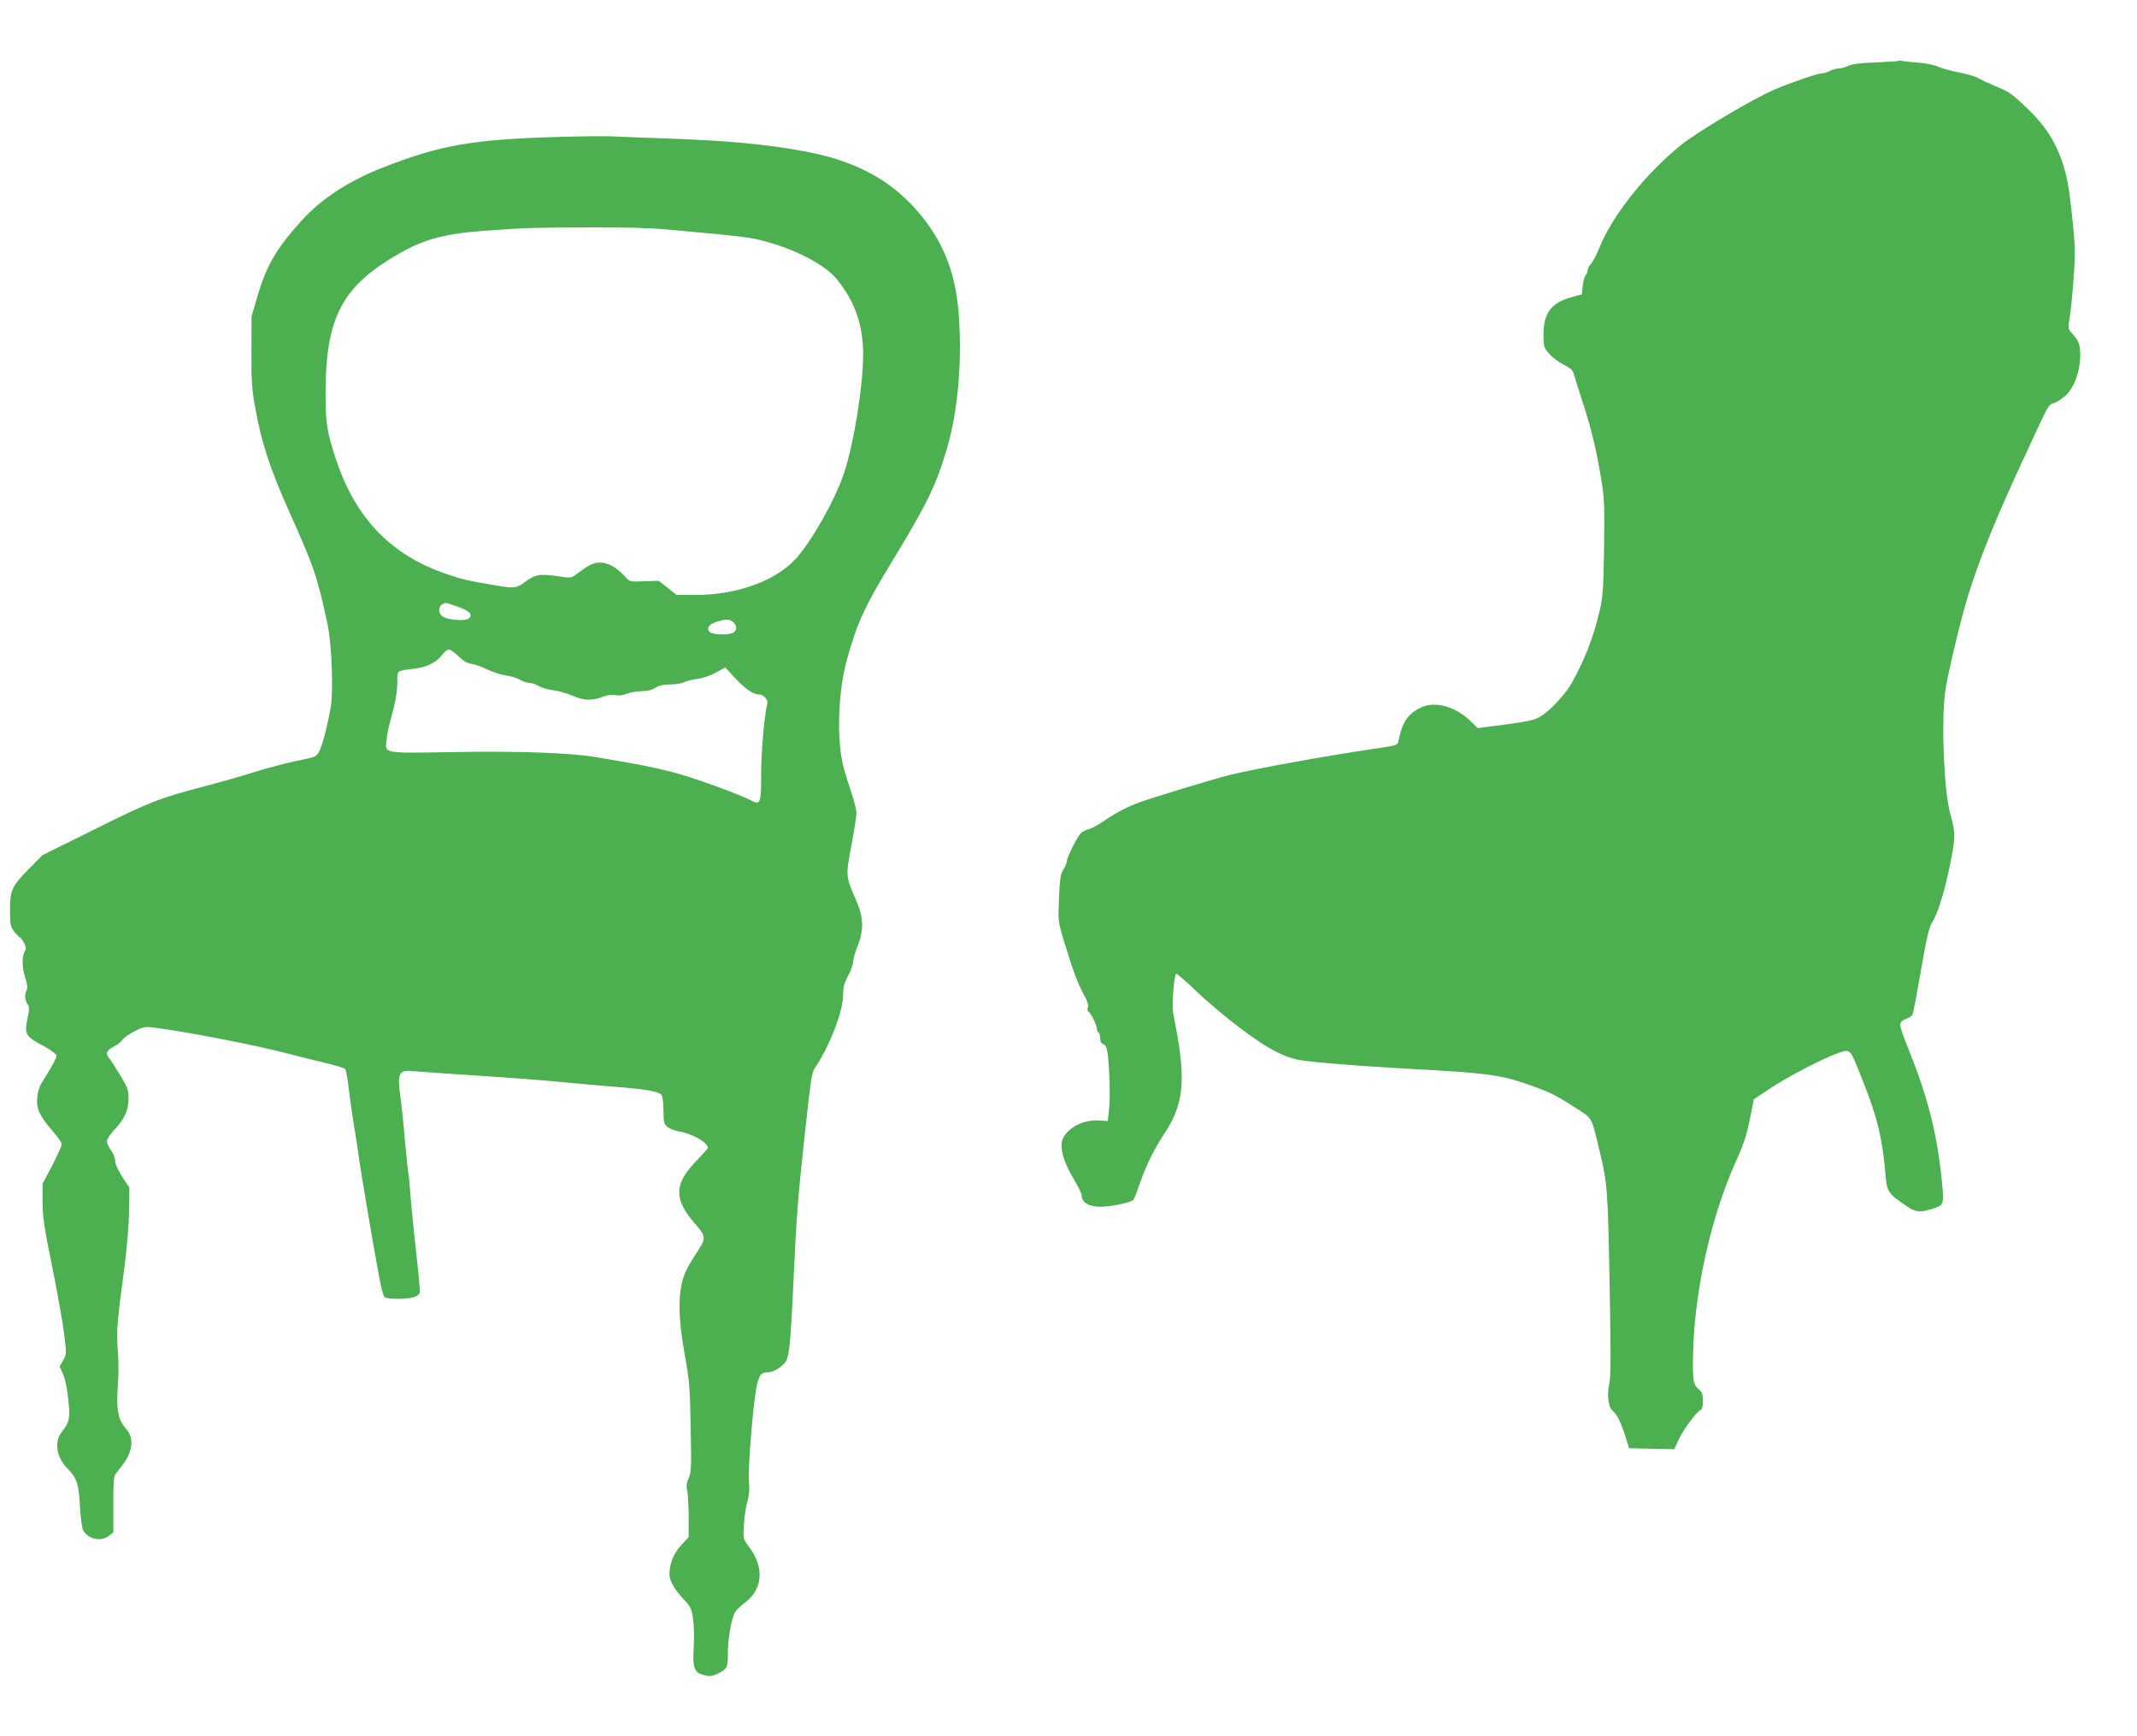
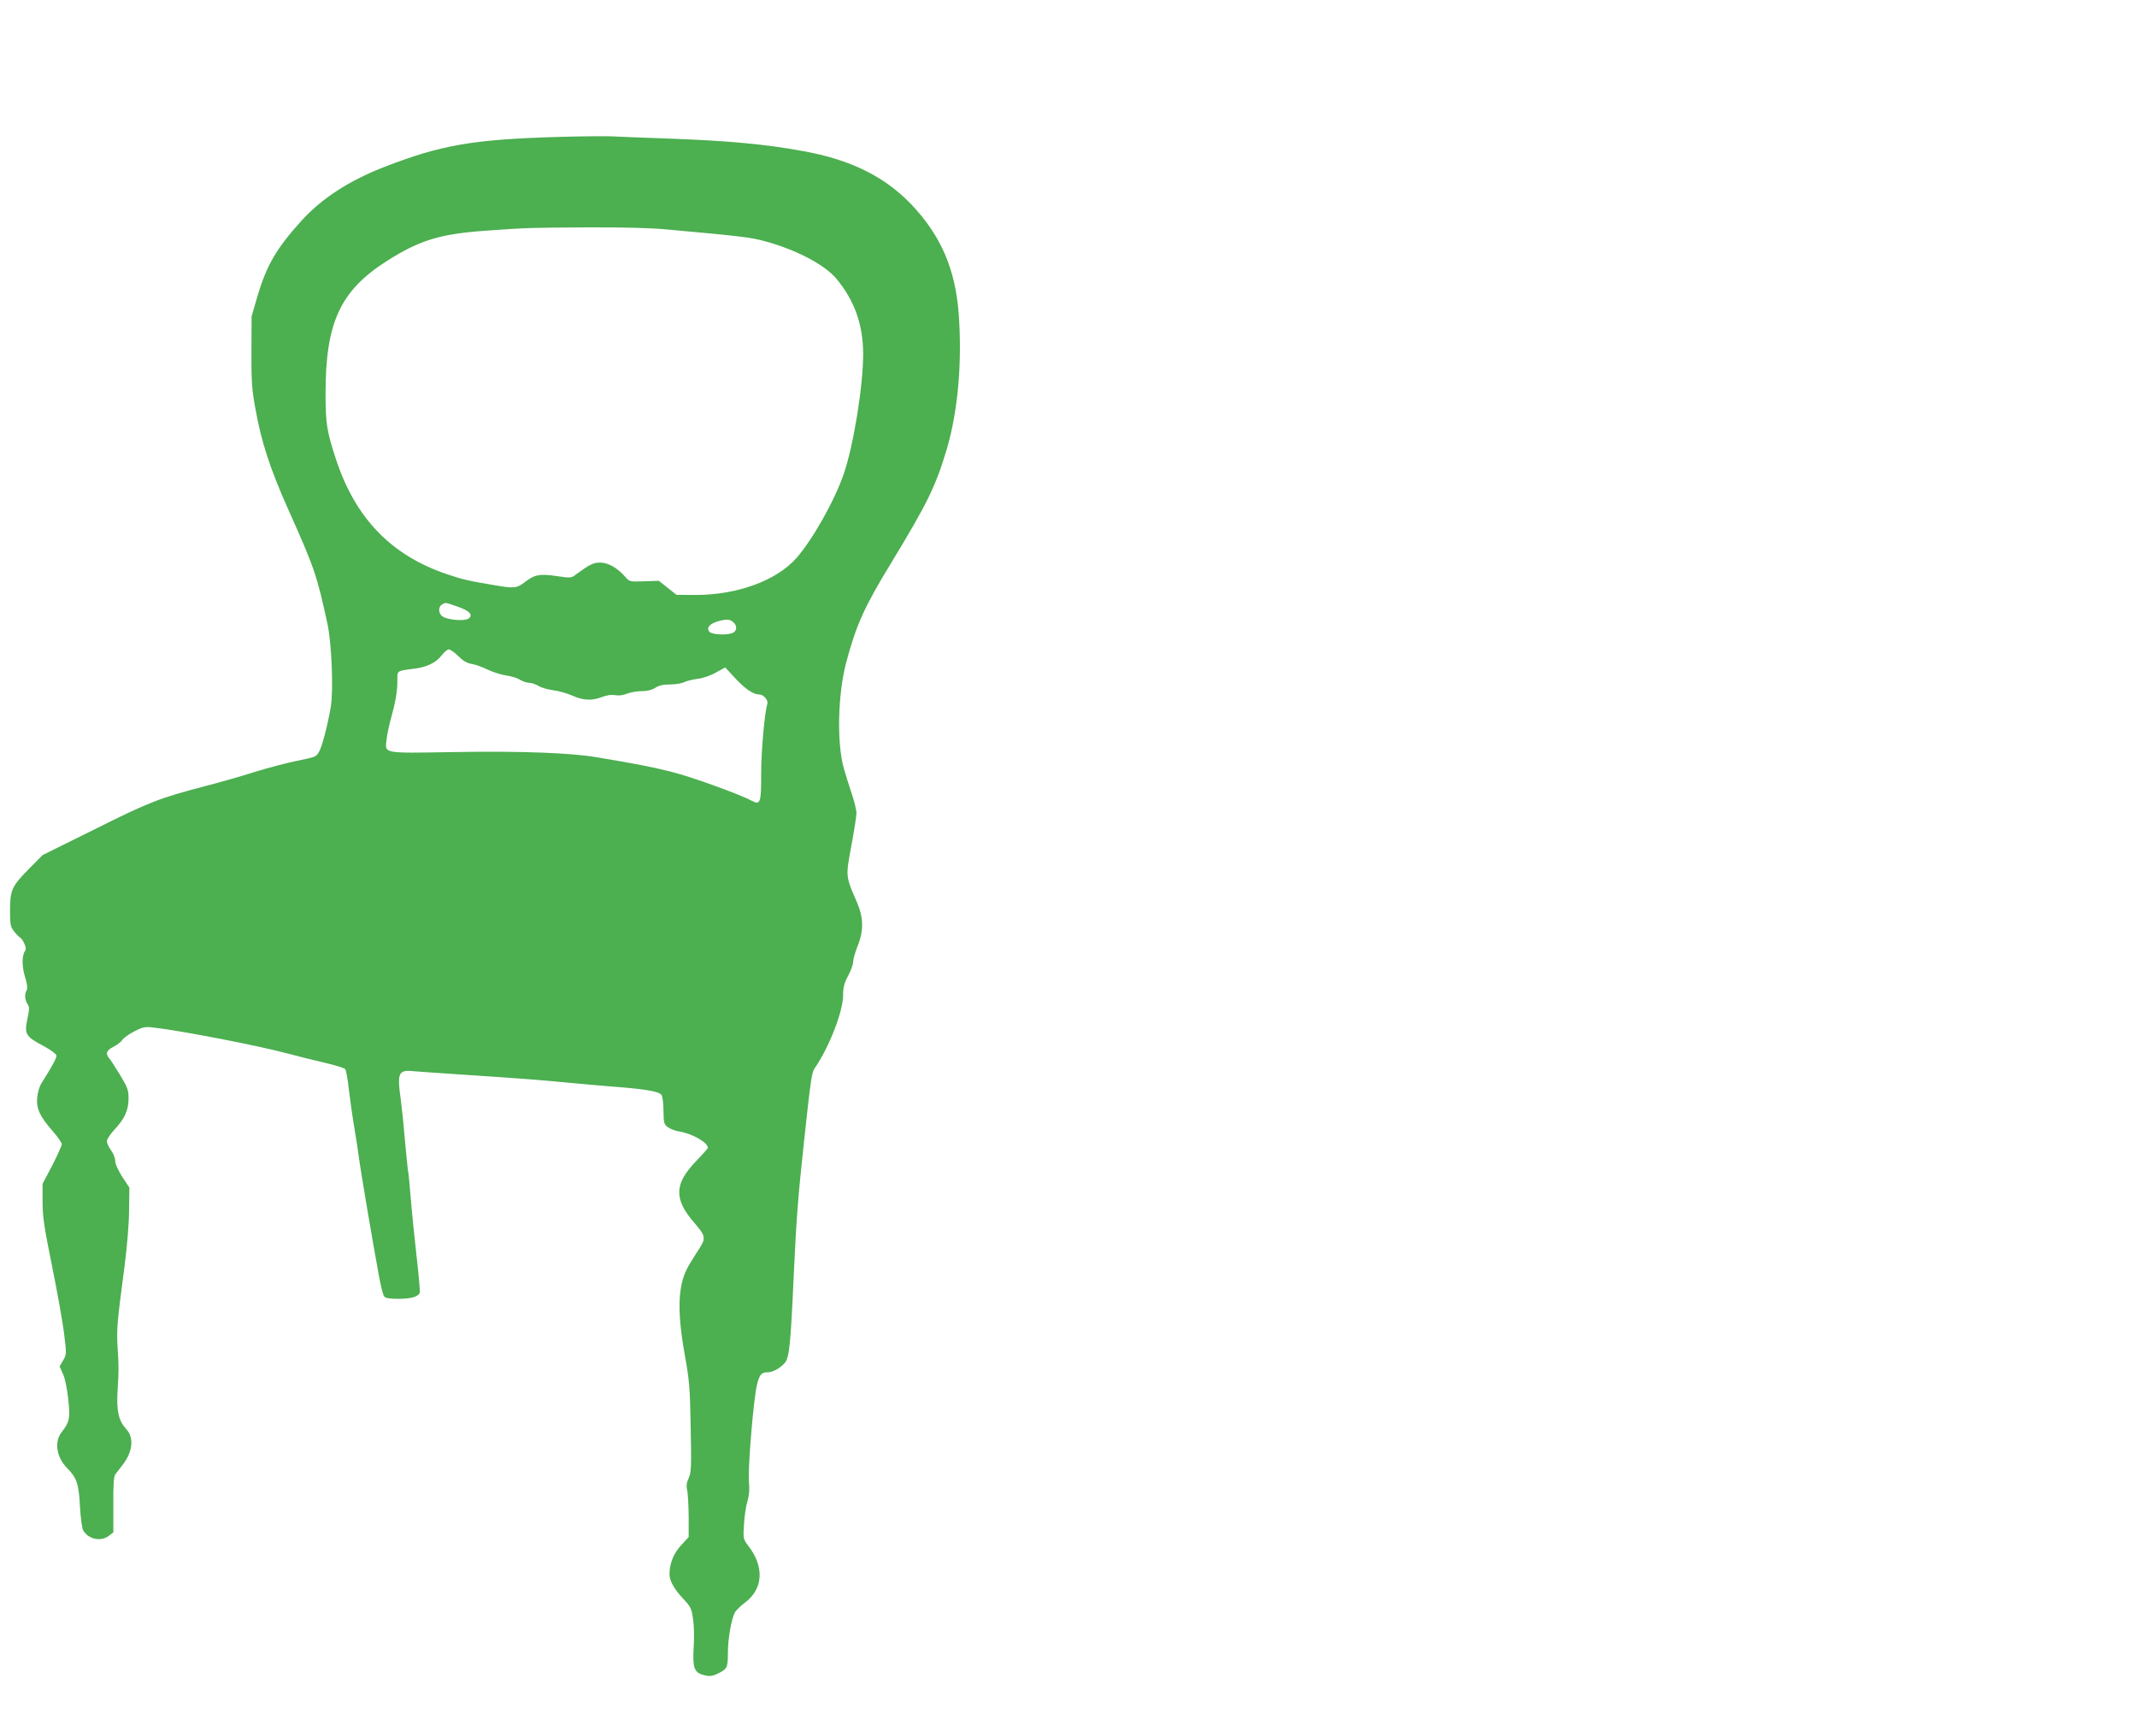
<svg xmlns="http://www.w3.org/2000/svg" version="1.0" width="1280pt" height="1040pt" viewBox="0 0 1280 1040" preserveAspectRatio="xMidYMid meet">
  <g transform="translate(0,1040) scale(0.1,-0.1)" fill="#4caf50" stroke="none">
-     <path d="M11369 10035 c-3 -2 -64 -6 -136 -9 -92 -3 -141 -10 -162 -20 -16 -9 -43 -16 -58 -16 -15 -1 -39 -7 -53 -15 -14 -8 -37 -14 -51 -15 -23 0 -186 -56 -279 -96 -131 -56 -464 -254 -563 -334 -211 -171 -411 -423 -487 -614 -17 -42 -40 -86 -51 -97 -10 -10 -19 -27 -19 -37 0 -10 -6 -24 -12 -30 -7 -7 -15 -36 -18 -64 l-5 -51 -61 -17 c-122 -33 -168 -94 -169 -222 0 -70 2 -79 30 -113 17 -20 56 -51 87 -67 50 -26 59 -35 68 -69 6 -22 29 -95 51 -162 48 -146 80 -277 109 -452 20 -118 21 -158 18 -415 -4 -249 -7 -297 -27 -380 -37 -159 -90 -296 -172 -440 -26 -46 -102 -132 -151 -170 -53 -42 -73 -48 -280 -75 l-127 -16 -41 40 c-95 92 -220 125 -305 80 -75 -38 -106 -86 -129 -199 -5 -24 -11 -26 -158 -47 -283 -42 -680 -114 -848 -154 -94 -23 -436 -127 -545 -165 -74 -27 -150 -67 -227 -121 -26 -18 -59 -35 -75 -39 -15 -4 -37 -14 -47 -23 -21 -18 -86 -147 -86 -171 0 -8 -9 -30 -21 -49 -17 -28 -21 -57 -26 -171 -6 -136 -6 -137 31 -261 50 -165 82 -253 118 -317 21 -37 28 -60 24 -77 -4 -14 -2 -25 3 -25 11 0 51 -80 51 -103 0 -9 5 -19 10 -22 6 -3 10 -19 10 -35 0 -19 6 -31 19 -35 13 -4 20 -19 25 -52 12 -89 17 -268 9 -338 l-8 -70 -52 3 c-84 6 -169 -32 -209 -94 -34 -51 -12 -142 64 -268 23 -39 42 -79 42 -91 0 -35 35 -58 93 -63 58 -5 200 23 216 41 5 7 25 59 45 116 35 99 80 190 147 291 106 163 122 309 64 615 -8 39 -16 88 -20 110 -6 42 8 212 19 222 3 4 50 -36 104 -88 53 -52 150 -135 214 -186 193 -153 312 -222 418 -242 69 -13 364 -37 620 -51 534 -29 587 -36 792 -110 99 -36 136 -55 250 -129 98 -63 89 -48 137 -247 49 -201 51 -229 62 -799 8 -430 8 -561 -2 -602 -15 -65 -6 -143 20 -163 25 -20 50 -70 77 -155 l22 -70 135 -3 135 -3 26 56 c27 60 109 170 132 179 9 4 14 21 14 54 0 39 -5 53 -25 70 -35 31 -38 53 -33 240 11 364 108 794 252 1117 51 113 68 165 89 270 l22 110 100 67 c107 71 325 184 413 213 67 21 62 27 136 -160 92 -230 121 -351 141 -586 7 -86 18 -102 124 -173 59 -40 83 -41 170 -12 56 18 57 28 38 200 -29 263 -84 474 -197 756 -60 148 -60 157 -17 175 20 8 38 19 41 24 3 5 15 60 26 123 11 62 32 178 46 258 17 91 33 155 45 172 33 47 77 187 109 348 34 166 34 191 1 307 -36 130 -54 527 -31 721 9 85 92 432 136 577 74 240 177 491 359 880 18 39 54 116 80 172 42 89 51 103 77 108 16 4 49 26 73 48 51 50 85 145 85 239 0 64 -9 88 -48 130 -25 28 -26 28 -14 105 7 43 17 149 23 236 11 156 9 204 -21 462 -29 245 -102 400 -262 550 -91 87 -103 94 -184 128 -43 18 -90 40 -104 49 -14 9 -65 24 -115 34 -49 9 -106 25 -125 34 -19 10 -73 21 -120 25 -47 3 -92 8 -101 11 -8 2 -18 2 -20 -1z" />
    <path d="M3350 9580 c-518 -15 -704 -47 -1048 -180 -211 -82 -376 -189 -497 -323 -149 -165 -207 -264 -262 -448 l-36 -124 -1 -210 c-1 -178 3 -230 23 -339 36 -203 89 -365 199 -611 156 -348 171 -394 233 -680 26 -118 37 -403 20 -501 -19 -110 -52 -237 -70 -267 -18 -31 -15 -30 -144 -57 -54 -11 -164 -40 -245 -65 -81 -26 -208 -62 -282 -81 -284 -74 -344 -97 -670 -260 l-315 -156 -81 -82 c-103 -104 -114 -128 -114 -249 0 -82 3 -98 22 -123 12 -16 28 -33 35 -37 22 -14 45 -67 35 -80 -21 -26 -22 -92 -3 -156 14 -45 17 -69 11 -82 -14 -25 -12 -56 4 -82 13 -19 13 -31 0 -90 -19 -94 -12 -105 105 -167 36 -20 67 -43 69 -52 3 -13 -25 -64 -91 -169 -10 -15 -21 -52 -24 -82 -7 -66 15 -114 93 -203 30 -34 54 -69 54 -78 0 -9 -26 -66 -57 -127 l-58 -110 0 -107 c0 -90 9 -150 57 -387 31 -154 64 -336 72 -404 15 -121 15 -124 -6 -160 l-21 -36 20 -45 c13 -27 25 -88 32 -153 12 -115 8 -134 -40 -196 -45 -58 -31 -150 33 -215 58 -58 70 -94 77 -231 4 -66 12 -129 19 -141 29 -54 108 -71 155 -33 l26 20 0 165 c-1 124 2 169 12 183 8 10 29 37 47 61 58 78 65 159 18 210 -45 49 -59 106 -52 226 8 135 8 146 0 269 -6 104 -2 149 42 480 15 118 27 255 27 335 l2 136 -43 65 c-25 40 -42 77 -42 95 0 17 -11 45 -25 64 -14 19 -25 43 -25 54 0 12 21 44 47 71 60 64 83 116 83 186 0 50 -6 65 -51 140 -28 46 -57 91 -65 100 -24 27 -16 48 26 69 22 11 46 30 53 41 6 11 39 34 71 51 53 27 65 29 115 23 174 -20 630 -109 801 -155 63 -17 165 -42 225 -56 61 -14 115 -31 122 -37 6 -7 16 -60 22 -119 7 -58 21 -160 32 -225 11 -65 24 -149 29 -188 9 -72 84 -515 120 -709 11 -60 25 -115 31 -122 8 -10 35 -14 85 -14 74 0 119 12 128 36 3 7 -6 106 -19 221 -13 114 -29 271 -35 348 -6 77 -13 147 -15 155 -2 8 -11 95 -20 193 -8 99 -20 209 -25 245 -22 152 -13 174 70 166 25 -2 146 -11 270 -19 367 -24 507 -35 660 -50 80 -8 208 -19 285 -25 175 -13 261 -28 276 -47 7 -8 13 -48 13 -95 1 -74 3 -82 26 -100 14 -10 43 -21 65 -25 79 -12 175 -66 175 -99 0 -3 -33 -40 -74 -83 -128 -134 -130 -224 -7 -366 71 -83 72 -91 18 -172 -24 -37 -53 -84 -62 -103 -55 -108 -59 -259 -14 -512 28 -156 32 -199 36 -439 5 -239 3 -270 -12 -303 -13 -28 -15 -46 -9 -74 5 -20 8 -91 9 -158 l0 -121 -47 -51 c-45 -50 -68 -109 -68 -173 0 -37 29 -89 80 -143 47 -50 52 -60 61 -123 6 -37 8 -113 4 -169 -7 -116 2 -148 48 -164 43 -14 63 -13 106 10 47 24 51 33 51 125 0 82 23 208 44 240 8 12 34 37 59 56 108 81 116 213 21 337 -33 43 -33 45 -28 130 3 48 12 111 21 140 11 37 13 72 9 115 -8 75 28 508 49 586 15 58 26 71 63 71 30 0 71 22 100 53 30 32 37 101 57 542 15 324 25 454 59 770 42 391 48 430 65 455 86 124 171 341 171 438 0 47 6 72 30 117 17 31 30 69 30 84 0 15 12 56 26 92 38 92 37 172 -3 264 -69 159 -68 152 -34 337 17 91 31 180 31 197 0 18 -13 72 -29 119 -16 48 -37 114 -46 147 -44 153 -37 447 14 639 60 224 109 332 267 591 218 359 268 460 335 685 67 227 93 522 71 815 -21 266 -107 464 -282 649 -160 168 -365 270 -650 321 -222 41 -448 62 -805 75 -148 5 -299 11 -335 13 -36 2 -180 1 -320 -3z m650 -555 c443 -40 499 -47 585 -71 190 -52 358 -142 427 -226 108 -132 158 -275 158 -450 0 -190 -57 -544 -116 -716 -54 -159 -186 -393 -283 -504 -121 -137 -356 -222 -607 -222 l-112 1 -53 42 -53 42 -88 -3 c-87 -3 -87 -3 -115 29 -46 52 -101 83 -148 83 -41 0 -62 -10 -145 -71 -28 -22 -32 -22 -114 -10 -102 15 -133 10 -191 -35 -51 -38 -64 -40 -185 -19 -150 25 -191 34 -284 66 -334 113 -548 336 -664 689 -54 165 -62 211 -62 395 0 423 88 613 366 791 198 126 322 164 606 183 240 17 245 17 598 19 213 1 378 -3 480 -13z m-1261 -2258 c73 -25 97 -50 68 -72 -23 -17 -121 -9 -154 11 -28 17 -30 59 -5 73 21 13 15 14 91 -12z m1653 -94 c24 -21 23 -50 -1 -63 -31 -16 -126 -13 -142 6 -19 23 0 46 47 61 55 16 75 15 96 -4z m-1647 -203 c29 -29 53 -43 81 -47 21 -3 64 -19 95 -34 31 -15 81 -31 110 -35 30 -4 67 -15 84 -26 16 -10 41 -18 55 -18 14 0 39 -9 56 -19 18 -11 58 -22 90 -26 33 -4 83 -19 113 -32 62 -29 119 -32 180 -7 27 10 53 14 76 10 21 -4 47 -1 71 9 20 8 60 15 88 15 34 0 61 7 81 20 21 14 47 20 88 20 32 0 70 6 85 14 15 7 52 16 82 20 32 4 78 20 109 38 l55 30 60 -65 c61 -65 108 -97 144 -97 26 0 55 -34 48 -57 -17 -57 -37 -288 -37 -419 1 -167 -5 -188 -51 -163 -72 39 -358 143 -476 173 -126 32 -195 46 -458 90 -158 27 -464 38 -860 31 -429 -7 -409 -11 -398 78 3 29 14 81 24 117 29 103 40 167 40 230 0 65 -7 61 105 75 72 9 128 37 160 79 15 20 35 36 43 36 9 0 35 -18 57 -40z" />
  </g>
</svg>